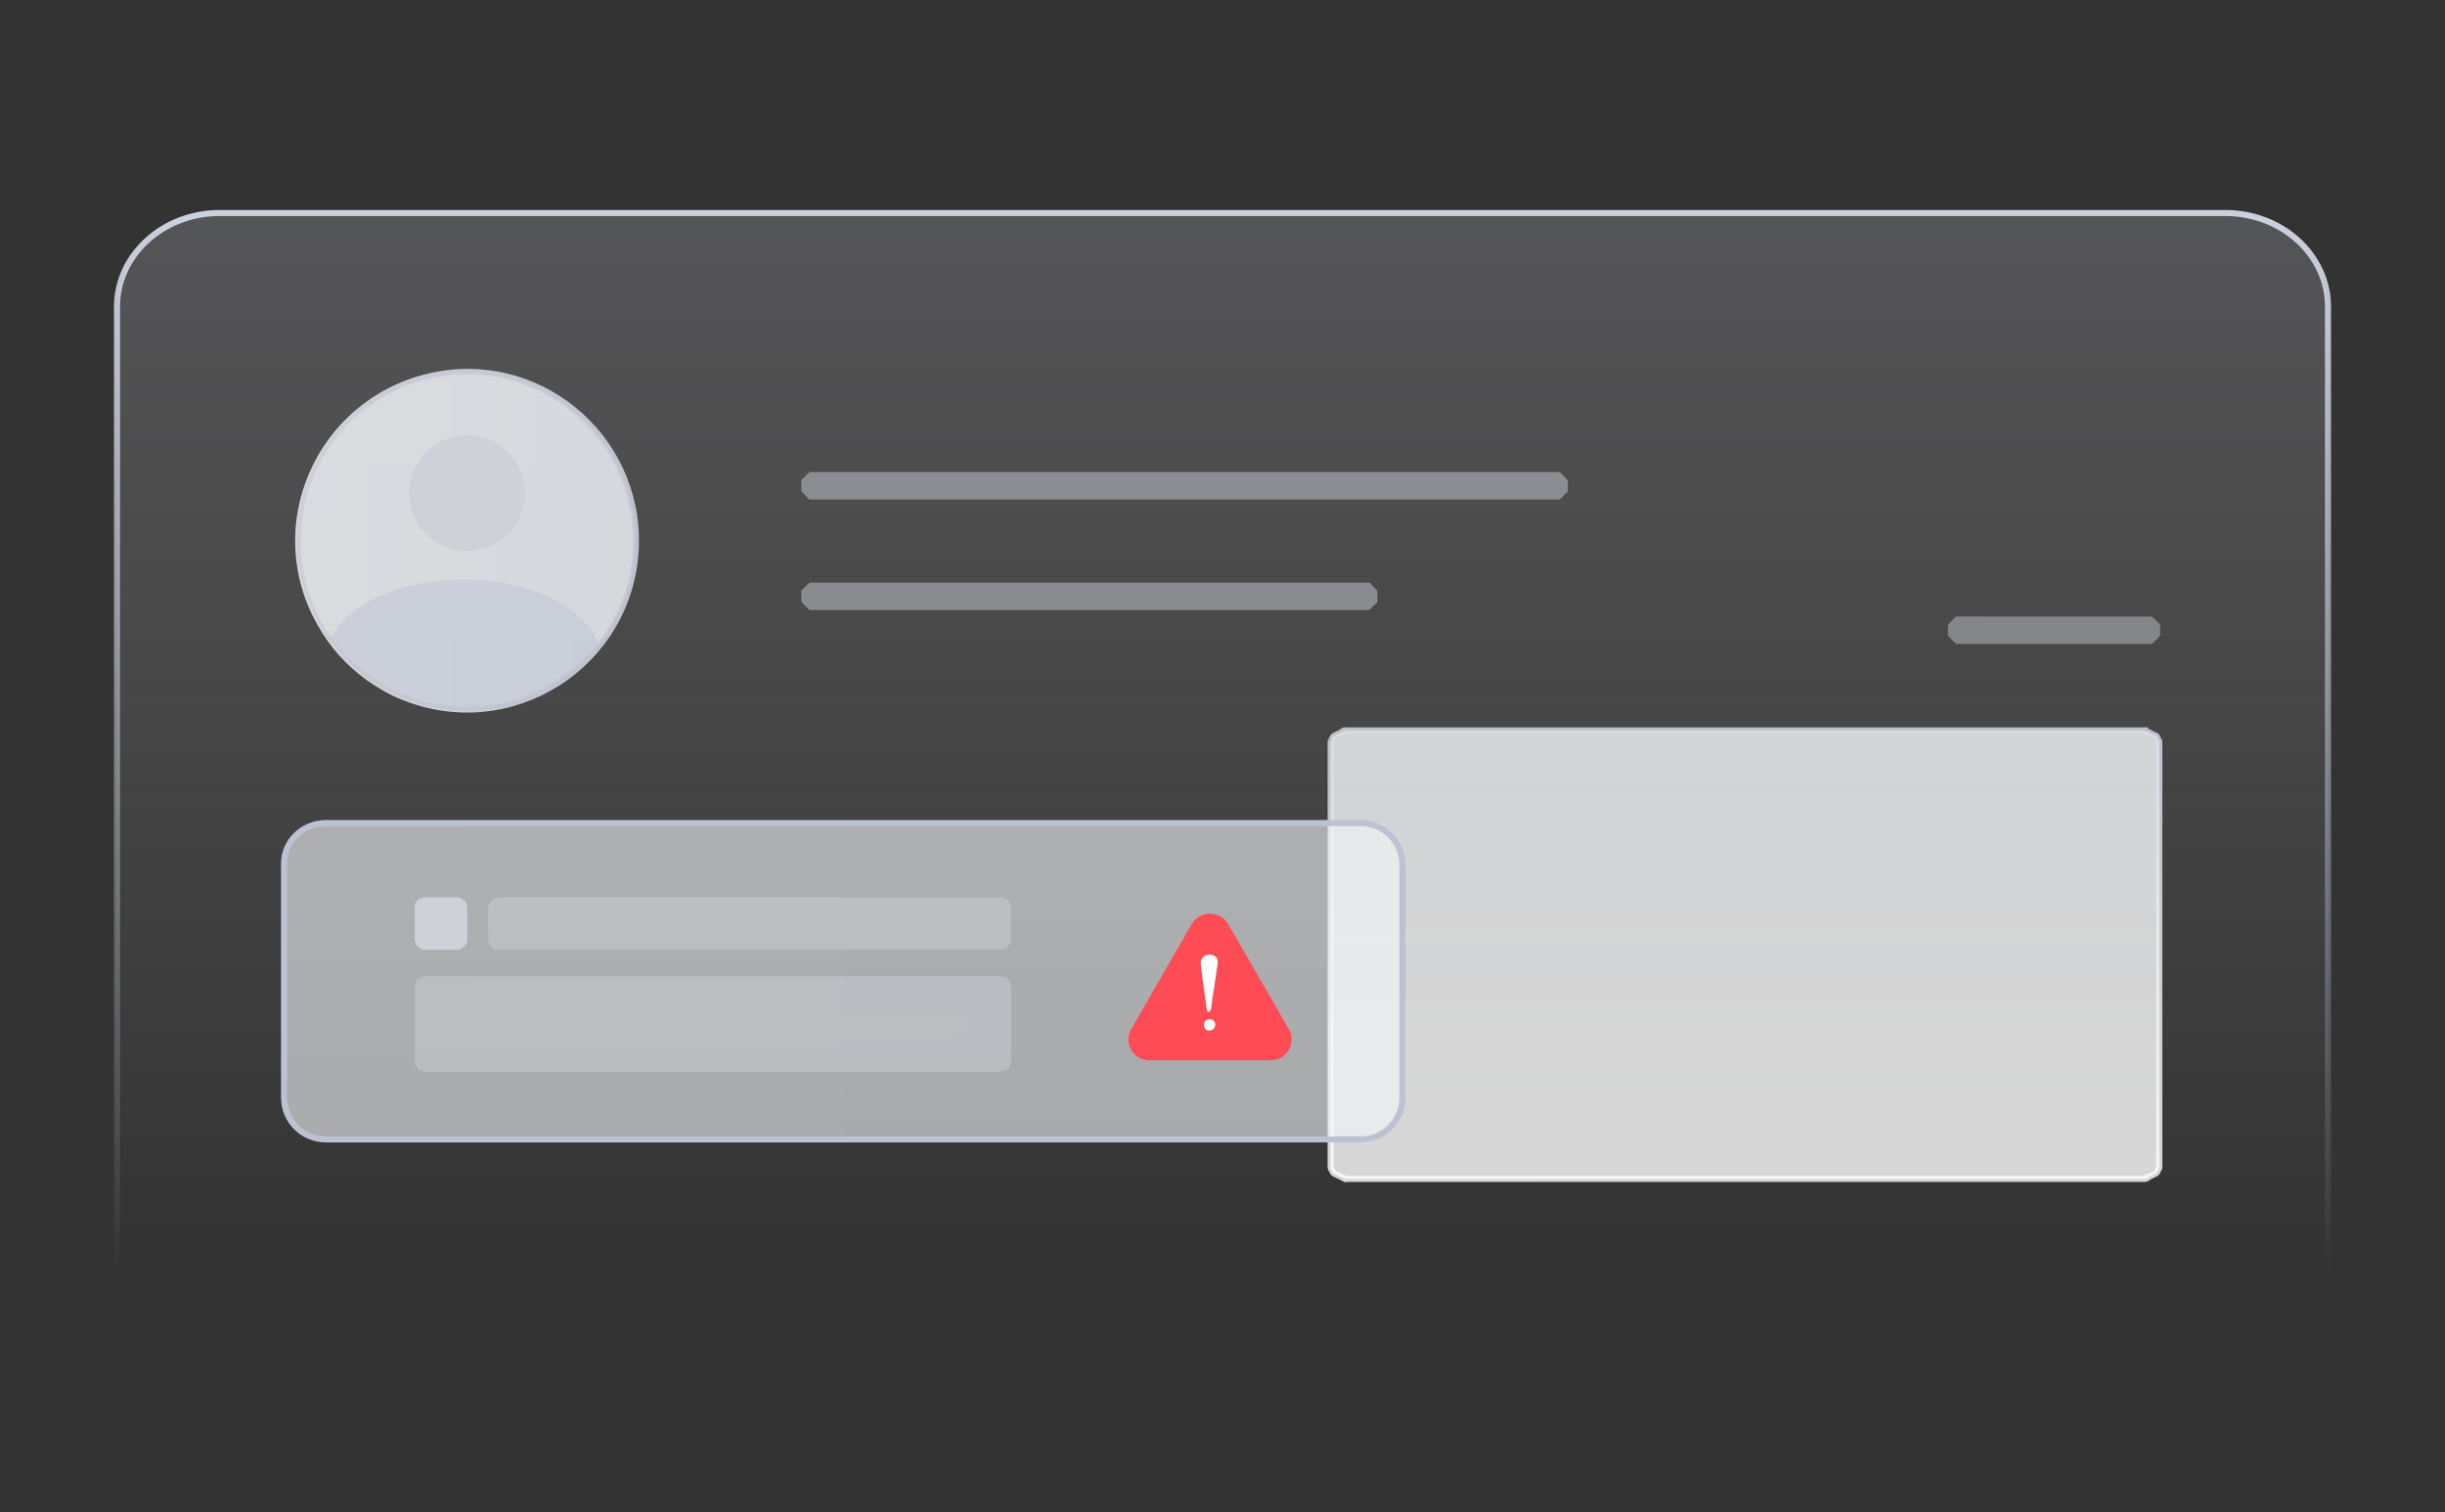
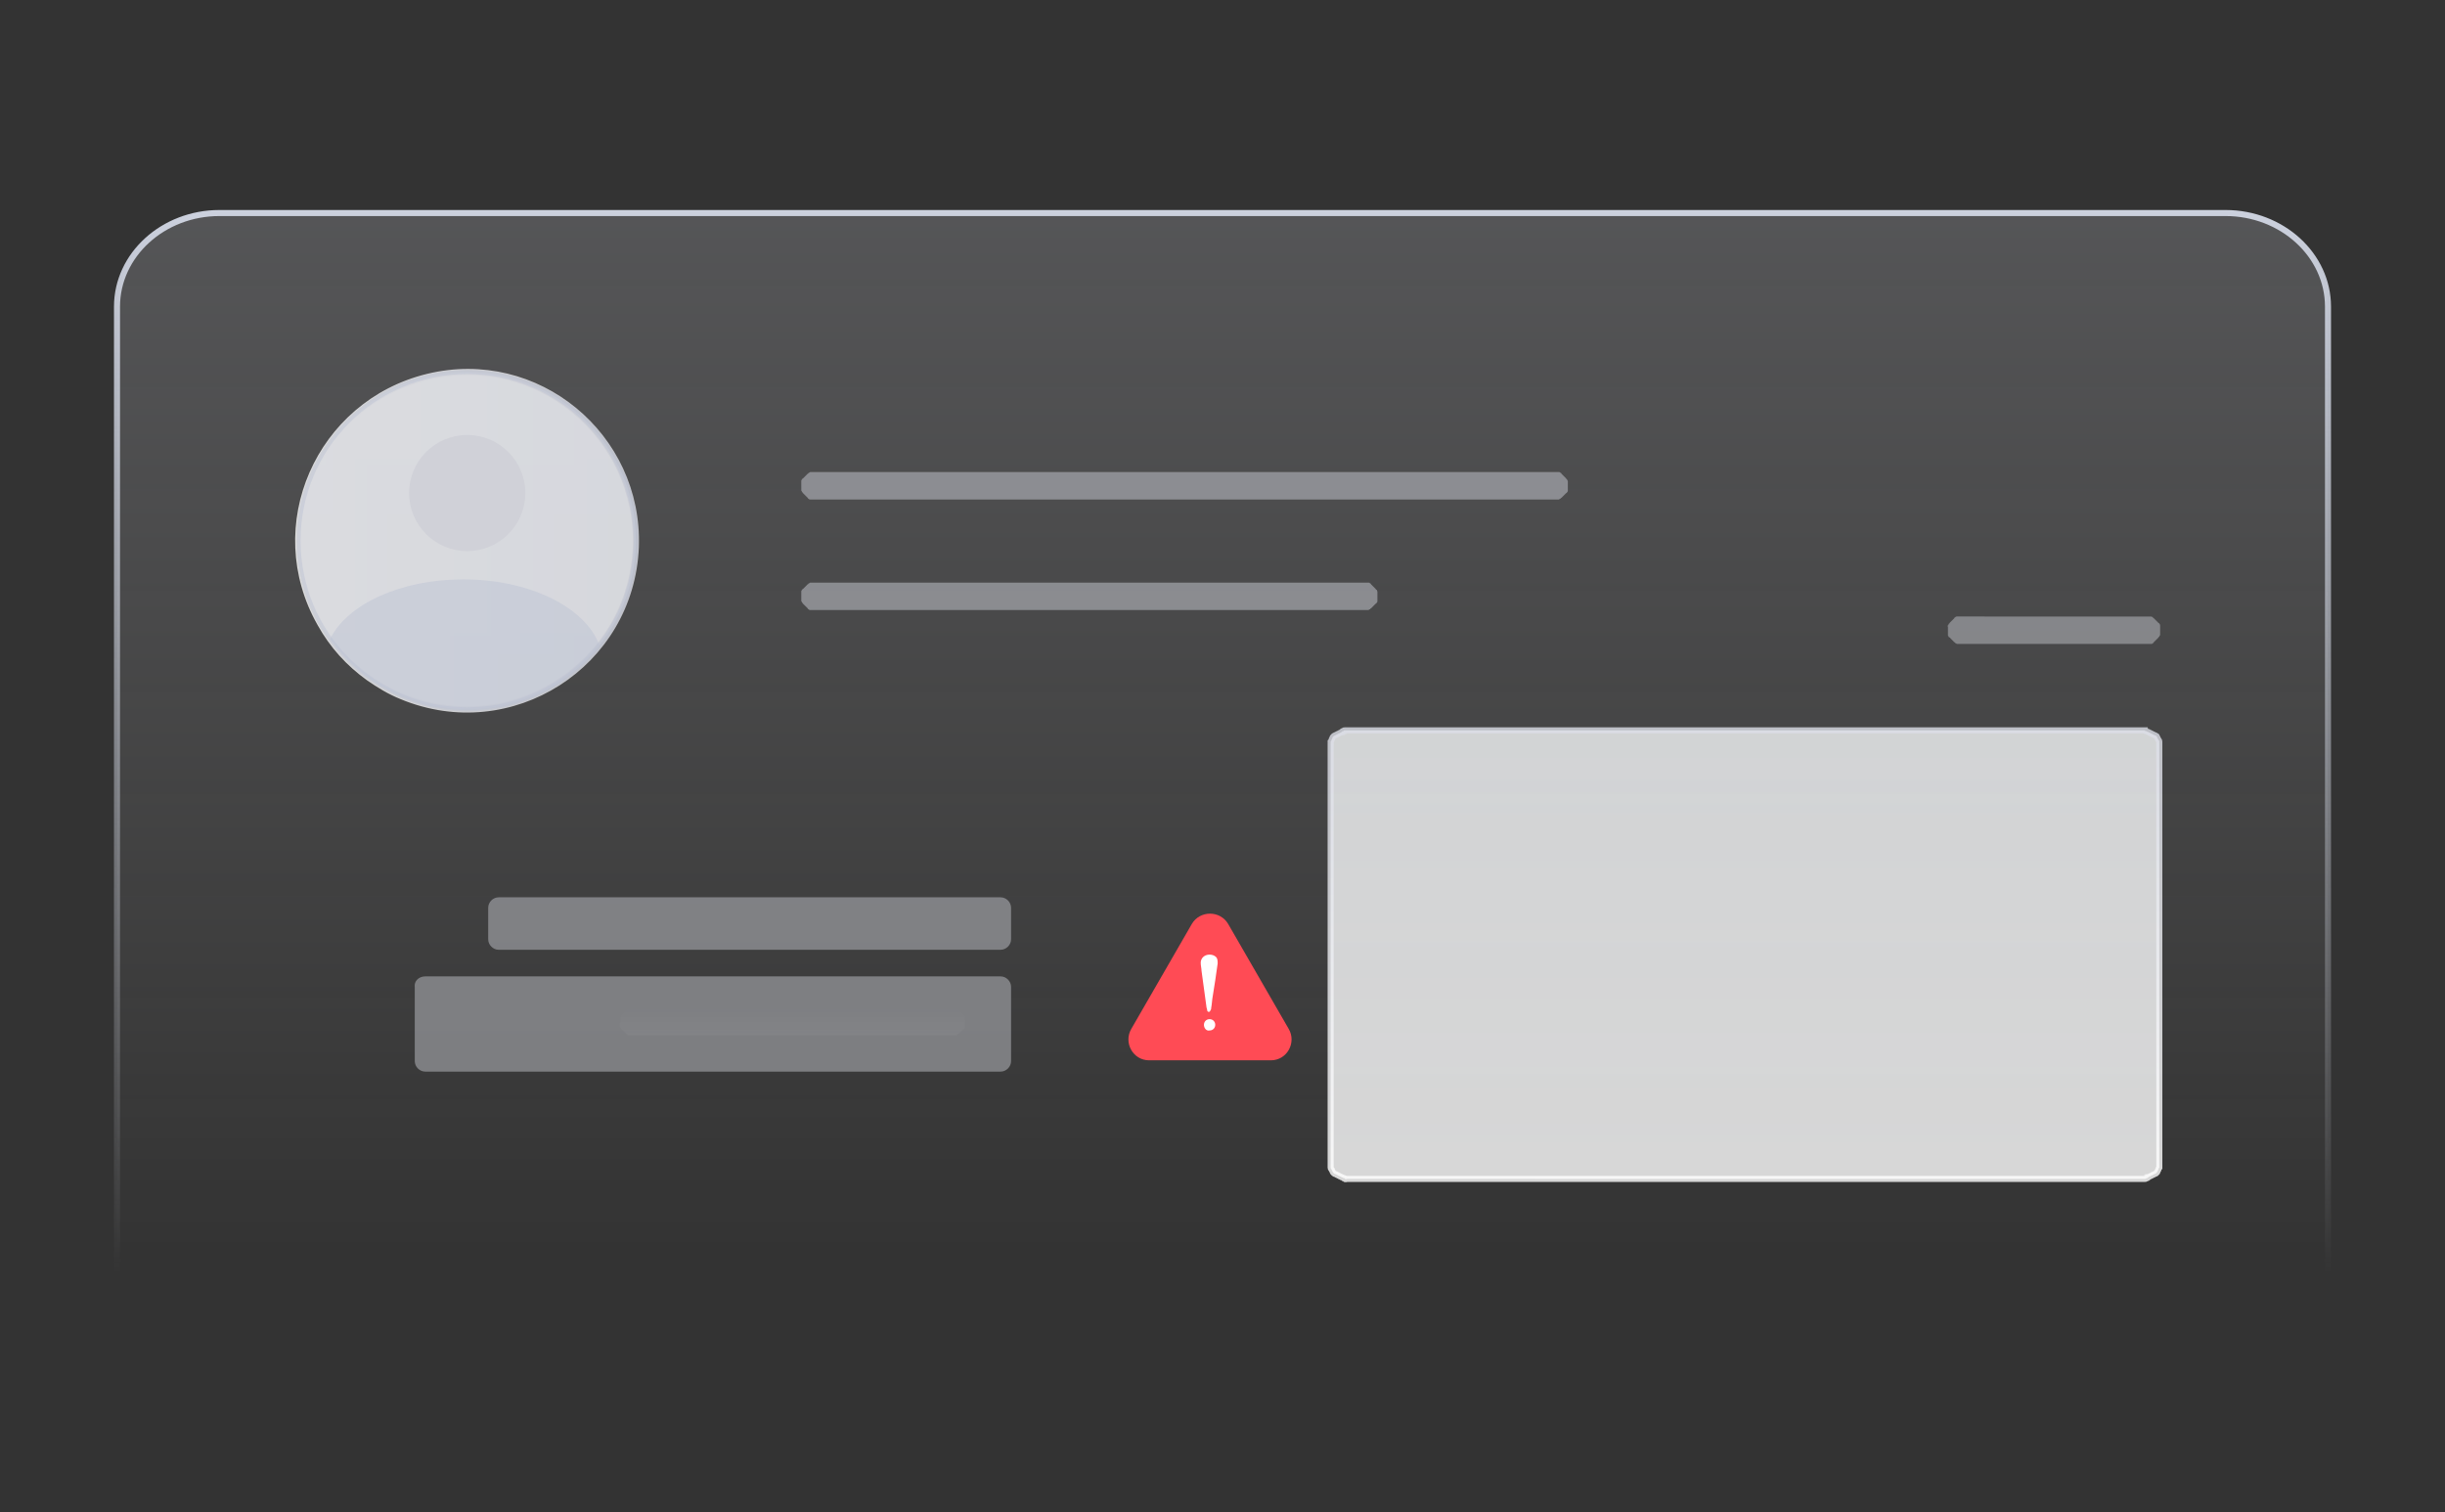
<svg xmlns="http://www.w3.org/2000/svg" version="1.1" id="_图层_1" x="0px" y="0px" viewBox="0 0 303 187.4" style="enable-background:new 0 0 303 187.4;" xml:space="preserve">
  <rect x="0" y="0" width="303" height="187.4" fill="#333333" stroke="none" />
  <style type="text/css">
	
		.st0{fill:url(#SVGID_1_);stroke:url(#SVGID_00000021811945701909859070000015239590896571669943_);stroke-width:0.75;stroke-miterlimit:10;}
	.st1{opacity:0.45;fill-rule:evenodd;clip-rule:evenodd;fill:#D0D1D8;enable-background:new    ;}
	
		.st2{opacity:0.8;fill-rule:evenodd;clip-rule:evenodd;fill:url(#SVGID_00000104675649104048174230000012048121981285034641_);stroke:url(#SVGID_00000150814029194913650650000003268624948753832631_);stroke-width:0.75;stroke-miterlimit:10;enable-background:new    ;}
	.st3{opacity:0.45;fill-rule:evenodd;clip-rule:evenodd;fill:#DBDDE6;enable-background:new    ;}
	.st4{fill-rule:evenodd;clip-rule:evenodd;fill:url(#SVGID_00000039841665300861011750000007825568988447330948_);}
	
		.st5{fill:url(#SVGID_00000026867128656115451030000012574724315345522608_);stroke:#BCC2D3;stroke-width:0.75;stroke-miterlimit:10;}
	.st6{fill:#D0D1D8;}
	.st7{opacity:0.45;fill:#D0D1D8;enable-background:new    ;}
	.st8{fill:#FF4B55;}
	.st9{fill:#FFFFFF;}
	.st10{opacity:0.8;enable-background:new    ;}
	
		.st11{fill:url(#SVGID_00000113345529791345421480000010736942026659585727_);stroke:url(#SVGID_00000129201724397205037330000006124122524524692875_);stroke-width:0.75;stroke-miterlimit:10;}
	.st12{opacity:0.45;fill:#DBDDE6;stroke:#BCC2D3;stroke-width:0.5;stroke-miterlimit:10;enable-background:new    ;}
	.st13{opacity:0.45;fill:#BCC2D3;enable-background:new    ;}
</style>
  <g>
    <linearGradient id="SVGID_1_" gradientUnits="userSpaceOnUse" x1="151.5" y1="32.2" x2="151.5" y2="163.6" gradientTransform="matrix(1 0 0 -1 0 190)">
      <stop offset="1.998595e-02" style="stop-color:#FFFFFF;stop-opacity:0" />
      <stop offset="6.222361e-02" style="stop-color:#FDFDFE;stop-opacity:8.626175e-03" />
      <stop offset="0.642" style="stop-color:#E5E6ED;stop-opacity:0.127" />
      <stop offset="0.999" style="stop-color:#DCDEE7;stop-opacity:0.2" />
    </linearGradient>
    <linearGradient id="SVGID_00000175320302149323144360000010840665540732162176_" gradientUnits="userSpaceOnUse" x1="151.5" y1="32.2" x2="151.5" y2="163.975" gradientTransform="matrix(1 0 0 -1 0 190)">
      <stop offset="0" style="stop-color:#DDDFE8;stop-opacity:0" />
      <stop offset="0.107" style="stop-color:#D9DCE6;stop-opacity:0.108" />
      <stop offset="0.496" style="stop-color:#CFD4E0;stop-opacity:0.496" />
      <stop offset="1" style="stop-color:#CCD1DE" />
    </linearGradient>
    <path style="fill:url(#SVGID_1_);stroke:url(#SVGID_00000175320302149323144360000010840665540732162176_);stroke-width:0.75;stroke-miterlimit:10;" d="   M288.5,157.8V38c0-6.4-5.7-11.6-12.7-11.6H27.2c-7,0-12.7,5.2-12.7,11.6v119.8" />
    <g>
      <path class="st1" d="M243.1,76.4c-0.1,0-0.1,0-0.2,0c-0.1,0-0.1,0-0.2,0s-0.1,0-0.2,0c-0.1,0-0.1,0-0.2,0.1c0,0-0.1,0-0.1,0.1    l-0.1,0.1l-0.1,0.1l-0.1,0.1l-0.1,0.1l-0.1,0.1l-0.1,0.1c0,0,0,0.1-0.1,0.1c0,0,0,0.1-0.1,0.2s0,0.1,0,0.2s0,0.1,0,0.2    s0,0.1,0,0.2s0,0.1,0,0.2s0,0.1,0,0.2s0,0.1,0,0.2s0,0.1,0.1,0.2c0,0,0,0.1,0.1,0.1s0.1,0.1,0.1,0.1l0.1,0.1l0.1,0.1l0.1,0.1    l0.1,0.1l0.1,0.1c0,0,0.1,0,0.1,0.1c0,0,0.1,0,0.2,0.1c0.1,0,0.1,0,0.2,0c0.1,0,0.1,0,0.2,0c0.1,0,0.1,0,0.2,0H266    c0.1,0,0.1,0,0.2,0s0.1,0,0.2,0s0.1,0,0.2,0s0.1,0,0.2-0.1c0,0,0.1,0,0.1-0.1l0.1-0.1l0.1-0.1l0.1-0.1l0.1-0.1l0.1-0.1l0.1-0.1    c0,0,0-0.1,0.1-0.1c0,0,0-0.1,0.1-0.2c0-0.1,0-0.1,0-0.2s0-0.1,0-0.2s0-0.1,0-0.2s0-0.1,0-0.2s0-0.1,0-0.2s0-0.1,0-0.2    s0-0.1-0.1-0.2c0,0,0-0.1-0.1-0.1l-0.1-0.1l-0.1-0.1l-0.1-0.1l-0.1-0.1l-0.1-0.1l-0.1-0.1c0,0-0.1,0-0.1-0.1s-0.1,0-0.2-0.1    c-0.1,0-0.1,0-0.2,0s-0.1,0-0.2,0s-0.1,0-0.2,0H243.1z" />
      <linearGradient id="SVGID_00000117637756085237747710000016861536678017644957_" gradientUnits="userSpaceOnUse" x1="216.25" y1="43.95" x2="216.25" y2="99.422" gradientTransform="matrix(1 0 0 -1 0 190)">
        <stop offset="2.000000e-02" style="stop-color:#FFFFFF" />
        <stop offset="1" style="stop-color:#F5F7F9" />
      </linearGradient>
      <linearGradient id="SVGID_00000045619530881925727990000015293084125753306808_" gradientUnits="userSpaceOnUse" x1="216.25" y1="43.575" x2="216.25" y2="99.797" gradientTransform="matrix(1 0 0 -1 0 190)">
        <stop offset="2.000000e-02" style="stop-color:#FFFFFF" />
        <stop offset="1" style="stop-color:#DCDEE7" />
      </linearGradient>
      <path style="opacity:0.8;fill-rule:evenodd;clip-rule:evenodd;fill:url(#SVGID_00000117637756085237747710000016861536678017644957_);stroke:url(#SVGID_00000045619530881925727990000015293084125753306808_);stroke-width:0.75;stroke-miterlimit:10;enable-background:new    ;" d="    M164.9,92.3v52c0,0.1,0,0.1,0,0.2c0,0.1,0,0.1,0,0.2c0,0.1,0,0.1,0.1,0.2c0,0.1,0.1,0.1,0.1,0.2c0,0.1,0.1,0.1,0.1,0.2l0.1,0.1    c0,0,0.1,0.1,0.2,0.1c0.1,0,0.1,0.1,0.2,0.1c0.1,0,0.1,0.1,0.2,0.1s0.1,0.1,0.2,0.1c0.1,0,0.1,0.1,0.2,0.1c0.1,0,0.2,0.1,0.2,0.1    c0.1,0,0.2,0,0.2,0.1s0.2,0,0.2,0c0.1,0,0.2,0,0.3,0s0.2,0,0.3,0H265c0.1,0,0.2,0,0.3,0c0.1,0,0.2,0,0.3,0c0.1,0,0.2,0,0.2,0    s0.2,0,0.2-0.1c0.1,0,0.2,0,0.2-0.1c0.1,0,0.1-0.1,0.2-0.1s0.1-0.1,0.2-0.1s0.1-0.1,0.2-0.1s0.1-0.1,0.2-0.1s0.1-0.1,0.2-0.1    l0.1-0.1c0-0.1,0.1-0.1,0.1-0.2c0-0.1,0.1-0.1,0.1-0.2c0-0.1,0-0.1,0.1-0.2c0-0.1,0-0.1,0-0.2c0-0.1,0-0.1,0-0.2v-52    c0-0.1,0-0.1,0-0.2s0-0.1,0-0.2s0-0.1-0.1-0.2c0-0.1-0.1-0.1-0.1-0.2s-0.1-0.1-0.1-0.2s-0.1-0.1-0.1-0.1s-0.1-0.1-0.2-0.1    s-0.1-0.1-0.2-0.1s-0.1-0.1-0.2-0.1s-0.1-0.1-0.2-0.1s-0.1-0.1-0.2-0.1s-0.2-0.1-0.2-0.1c-0.1,0-0.2,0-0.2-0.1c-0.1,0-0.2,0-0.2,0    c-0.1,0-0.2,0-0.3,0c-0.1,0-0.2,0-0.3,0h-97.5c-0.1,0-0.2,0-0.3,0s-0.2,0-0.3,0s-0.2,0-0.2,0c-0.1,0-0.2,0-0.2,0.1    c-0.1,0-0.2,0-0.2,0.1c-0.1,0-0.1,0.1-0.2,0.1c-0.1,0-0.1,0.1-0.2,0.1c-0.1,0-0.1,0.1-0.2,0.1c-0.1,0-0.1,0.1-0.2,0.1    s-0.1,0.1-0.2,0.1l-0.1,0.1c0,0-0.1,0.1-0.1,0.2s-0.1,0.1-0.1,0.2s0,0.1-0.1,0.2c0,0.1,0,0.1,0,0.2    C164.9,92.2,164.9,92.3,164.9,92.3z" />
    </g>
    <g>
      <path class="st3" d="M99.3,60.2c0-0.1,0-0.1,0-0.2c0-0.1,0-0.1,0-0.2c0-0.1,0-0.1,0-0.2c0-0.1,0-0.1,0.1-0.2c0,0,0-0.1,0.1-0.1    l0.1-0.1l0.1-0.1l0.1-0.1l0.1-0.1l0.1-0.1l0.1-0.1c0,0,0.1,0,0.1-0.1c0,0,0.1,0,0.2-0.1c0.1,0,0.1,0,0.2,0s0.1,0,0.2,0    s0.1,0,0.2,0h91.6c0.1,0,0.1,0,0.2,0c0.1,0,0.1,0,0.2,0c0.1,0,0.1,0,0.2,0c0.1,0,0.1,0,0.2,0.1c0,0,0.1,0,0.1,0.1l0.1,0.1l0.1,0.1    l0.1,0.1l0.1,0.1l0.1,0.1l0.1,0.1c0,0,0,0.1,0.1,0.1c0,0,0,0.1,0.1,0.2c0,0.1,0,0.1,0,0.2c0,0.1,0,0.1,0,0.2c0,0.1,0,0.1,0,0.2    c0,0.1,0,0.1,0,0.2c0,0.1,0,0.1,0,0.2c0,0.1,0,0.1,0,0.2c0,0.1,0,0.1-0.1,0.2c0,0,0,0.1-0.1,0.1l-0.1,0.1l-0.1,0.1l-0.1,0.1    l-0.1,0.1l-0.1,0.1l-0.1,0.1c0,0-0.1,0-0.1,0.1c0,0-0.1,0-0.2,0.1c-0.1,0-0.1,0-0.2,0c-0.1,0-0.1,0-0.2,0c-0.1,0-0.1,0-0.2,0H101    c-0.1,0-0.1,0-0.2,0s-0.1,0-0.2,0s-0.1,0-0.2,0s-0.1,0-0.2-0.1c0,0-0.1,0-0.1-0.1l-0.1-0.1l-0.1-0.1l-0.1-0.1l-0.1-0.1l-0.1-0.1    l-0.1-0.1c0,0,0-0.1-0.1-0.1c0,0,0-0.1-0.1-0.2c0-0.1,0-0.1,0-0.2c0-0.1,0-0.1,0-0.2C99.3,60.3,99.3,60.2,99.3,60.2z" />
      <path class="st3" d="M99.3,73.9c0-0.1,0-0.1,0-0.2s0-0.1,0-0.2s0-0.1,0-0.2s0-0.1,0.1-0.2c0,0,0-0.1,0.1-0.1l0.1-0.1l0.1-0.1    l0.1-0.1l0.1-0.1l0.1-0.1l0.1-0.1c0,0,0.1,0,0.1-0.1c0,0,0.1,0,0.2-0.1c0.1,0,0.1,0,0.2,0s0.1,0,0.2,0s0.1,0,0.2,0h68    c0.1,0,0.1,0,0.2,0c0.1,0,0.1,0,0.2,0c0.1,0,0.1,0,0.2,0c0.1,0,0.1,0,0.2,0.1c0,0,0.1,0,0.1,0.1l0.1,0.1l0.1,0.1l0.1,0.1l0.1,0.1    l0.1,0.1l0.1,0.1c0,0,0,0.1,0.1,0.1s0,0.1,0.1,0.2c0,0.1,0,0.1,0,0.2s0,0.1,0,0.2s0,0.1,0,0.2s0,0.1,0,0.2s0,0.1,0,0.2    s0,0.1,0,0.2s0,0.1-0.1,0.2c0,0,0,0.1-0.1,0.1l-0.1,0.1l-0.1,0.1l-0.1,0.1l-0.1,0.1l-0.1,0.1l-0.1,0.1c0,0-0.1,0-0.1,0.1    c0,0-0.1,0-0.2,0.1c-0.1,0-0.1,0-0.2,0c-0.1,0-0.1,0-0.2,0c-0.1,0-0.1,0-0.2,0h-68c-0.1,0-0.1,0-0.2,0s-0.1,0-0.2,0s-0.1,0-0.2,0    s-0.1,0-0.2-0.1c0,0-0.1,0-0.1-0.1l-0.1-0.1l-0.1-0.1l-0.1-0.1L99.7,75l-0.1-0.1l-0.1-0.1c0,0,0-0.1-0.1-0.1c0,0,0-0.1-0.1-0.2    c0-0.1,0-0.1,0-0.2s0-0.1,0-0.2C99.3,74,99.3,73.9,99.3,73.9z" />
    </g>
    <g>
      <linearGradient id="SVGID_00000029034019665832236560000007504176833852724118_" gradientUnits="userSpaceOnUse" x1="98.2" y1="61.781" x2="98.2" y2="65.052" gradientTransform="matrix(1 0 0 -1 0 190)">
        <stop offset="0" style="stop-color:#FFFFFF;stop-opacity:4.000000e-02" />
        <stop offset="1" style="stop-color:#FFFFFF;stop-opacity:0" />
      </linearGradient>
      <path style="fill-rule:evenodd;clip-rule:evenodd;fill:url(#SVGID_00000029034019665832236560000007504176833852724118_);" d="    M76.9,126.6c0-0.1,0-0.1,0-0.2c0-0.1,0-0.1,0-0.2s0-0.1,0-0.2s0-0.1,0.1-0.2c0,0,0-0.1,0.1-0.1l0.1-0.1l0.1-0.1l0.1-0.1l0.1-0.1    l0.1-0.1l0.1-0.1c0,0,0.1,0,0.1-0.1c0,0,0.1,0,0.2-0.1c0.1,0,0.1,0,0.2,0s0.1,0,0.2,0s0.1,0,0.2,0h39.3c0.1,0,0.1,0,0.2,0    s0.1,0,0.2,0s0.1,0,0.2,0s0.1,0,0.2,0.1c0,0,0.1,0,0.1,0.1l0.1,0.1l0.1,0.1l0.1,0.1l0.1,0.1l0.1,0.1l0.1,0.1c0,0,0,0.1,0.1,0.1    c0,0,0,0.1,0.1,0.2c0,0.1,0,0.1,0,0.2s0,0.1,0,0.2c0,0.1,0,0.1,0,0.2s0,0.1,0,0.2c0,0.1,0,0.1,0,0.2c0,0.1,0,0.1,0,0.2    c0,0.1,0,0.1-0.1,0.2c0,0,0,0.1-0.1,0.1l-0.1,0.1l-0.1,0.1l-0.1,0.1l-0.1,0.1l-0.1,0.1l-0.1,0.1c0,0-0.1,0-0.1,0.1    c0,0-0.1,0-0.2,0.1c-0.1,0-0.1,0-0.2,0s-0.1,0-0.2,0s-0.1,0-0.2,0H78.5c-0.1,0-0.1,0-0.2,0s-0.1,0-0.2,0s-0.1,0-0.2,0    s-0.1,0-0.2-0.1c0,0-0.1,0-0.1-0.1l-0.1-0.1l-0.1-0.1l-0.1-0.1l-0.1-0.1l-0.1-0.1l-0.1-0.1c0,0,0-0.1-0.1-0.1c0,0,0-0.1-0.1-0.2    c0-0.1,0-0.1,0-0.2c0-0.1,0-0.1,0-0.2C76.9,126.7,76.9,126.6,76.9,126.6z" />
      <linearGradient id="SVGID_00000070108494220994531980000016765098853116896923_" gradientUnits="userSpaceOnUse" x1="35.197" y1="68.4" x2="173.8" y2="68.4" gradientTransform="matrix(1 0 0 -1 0 190)">
        <stop offset="0" style="stop-color:#F6F8FA;stop-opacity:0.6" />
        <stop offset="1" style="stop-color:#F5F7F9;stop-opacity:0.6" />
      </linearGradient>
-       <path style="fill:url(#SVGID_00000070108494220994531980000016765098853116896923_);stroke:#BCC2D3;stroke-width:0.75;stroke-miterlimit:10;" d="    M40.4,102h128.2c2.9,0,5.2,2.3,5.2,5.2V136c0,2.9-2.3,5.2-5.2,5.2H40.4c-2.9,0-5.2-2.3-5.2-5.2v-28.8    C35.1,104.3,37.5,102,40.4,102z" />
      <g>
-         <path class="st6" d="M52.7,111.2h3.9c0.7,0,1.3,0.6,1.3,1.3v3.9c0,0.7-0.6,1.3-1.3,1.3h-3.9c-0.7,0-1.3-0.6-1.3-1.3v-3.9     C51.3,111.8,51.9,111.2,52.7,111.2z" />
-       </g>
+         </g>
      <g>
        <path class="st7" d="M61.8,111.2H124c0.7,0,1.3,0.6,1.3,1.3v3.9c0,0.7-0.6,1.3-1.3,1.3H61.8c-0.7,0-1.3-0.6-1.3-1.3v-3.9     C60.5,111.8,61.1,111.2,61.8,111.2z" />
      </g>
      <g>
        <path class="st7" d="M52.7,121H124c0.7,0,1.3,0.6,1.3,1.3v9.2c0,0.7-0.6,1.3-1.3,1.3H52.7c-0.7,0-1.3-0.6-1.3-1.3v-9.2     C51.3,121.6,51.9,121,52.7,121z" />
      </g>
      <g>
        <path class="st8" d="M147.7,114.5l-7.5,13c-1,1.7,0.2,3.9,2.2,3.9h15.1c2,0,3.2-2.2,2.2-3.9l-7.5-13     C151.2,112.8,148.7,112.8,147.7,114.5z" />
        <g>
          <path class="st9" d="M149.9,118.3c0.3,0,0.6,0.1,0.8,0.3c0.2,0.2,0.2,0.5,0.2,0.8c-0.1,0.7-0.2,1.4-0.3,2.1      c-0.1,0.6-0.2,1.3-0.3,1.9c-0.1,0.5-0.1,1-0.2,1.5c0,0.1,0,0.2-0.1,0.3c0,0.1-0.1,0.2-0.2,0.2c-0.1,0-0.2-0.1-0.2-0.2      c0-0.2-0.1-0.3-0.1-0.5c-0.1-0.7-0.2-1.5-0.3-2.2s-0.2-1.5-0.3-2.2c0-0.3-0.1-0.6-0.1-1C148.8,118.8,149.2,118.3,149.9,118.3      L149.9,118.3z" />
          <path class="st9" d="M149.2,127c0-0.4,0.3-0.7,0.7-0.7s0.7,0.3,0.7,0.7s-0.3,0.7-0.7,0.7C149.5,127.8,149.2,127.4,149.2,127z" />
        </g>
      </g>
    </g>
    <g>
      <g class="st10">
        <linearGradient id="SVGID_00000083061090714956865440000014952114203533852301_" gradientUnits="userSpaceOnUse" x1="36.951" y1="122.989" x2="78.814" y2="122.989" gradientTransform="matrix(1 0 0 -1 0 190)">
          <stop offset="2.000000e-02" style="stop-color:#FFFFFF" />
          <stop offset="1" style="stop-color:#F5F7F9" />
        </linearGradient>
        <linearGradient id="SVGID_00000054951269911408103660000012509580544644005761_" gradientUnits="userSpaceOnUse" x1="36.576" y1="122.989" x2="79.189" y2="122.989" gradientTransform="matrix(1 0 0 -1 0 190)">
          <stop offset="2.000000e-02" style="stop-color:#FFFFFF" />
          <stop offset="1" style="stop-color:#DCDEE7" />
        </linearGradient>
        <path style="fill:url(#SVGID_00000083061090714956865440000014952114203533852301_);stroke:url(#SVGID_00000054951269911408103660000012509580544644005761_);stroke-width:0.75;stroke-miterlimit:10;" d="     M78.8,67.8c-0.6,14.6-15.5,24.1-29,18.5c-1.5-0.6-2.8-1.4-4.1-2.3l0,0c-2.5-1.8-4.5-4-6-6.7l0,0l0,0C32.8,65.2,39.5,50,53,46.7     S79.3,54,78.8,67.8L78.8,67.8z" />
      </g>
      <g>
        <ellipse class="st12" cx="57.9" cy="67" rx="20.9" ry="20.9" />
      </g>
      <g>
        <ellipse class="st6" cx="57.9" cy="61.1" rx="7.2" ry="7.2" />
      </g>
      <path class="st13" d="M57.4,71.8c-7.8,0-14.4,3.1-16.5,7.4c3.8,5.3,10,8.8,17,8.8c6.7,0,12.6-3.1,16.4-8    C72.6,75.3,65.7,71.8,57.4,71.8z" />
    </g>
  </g>
</svg>